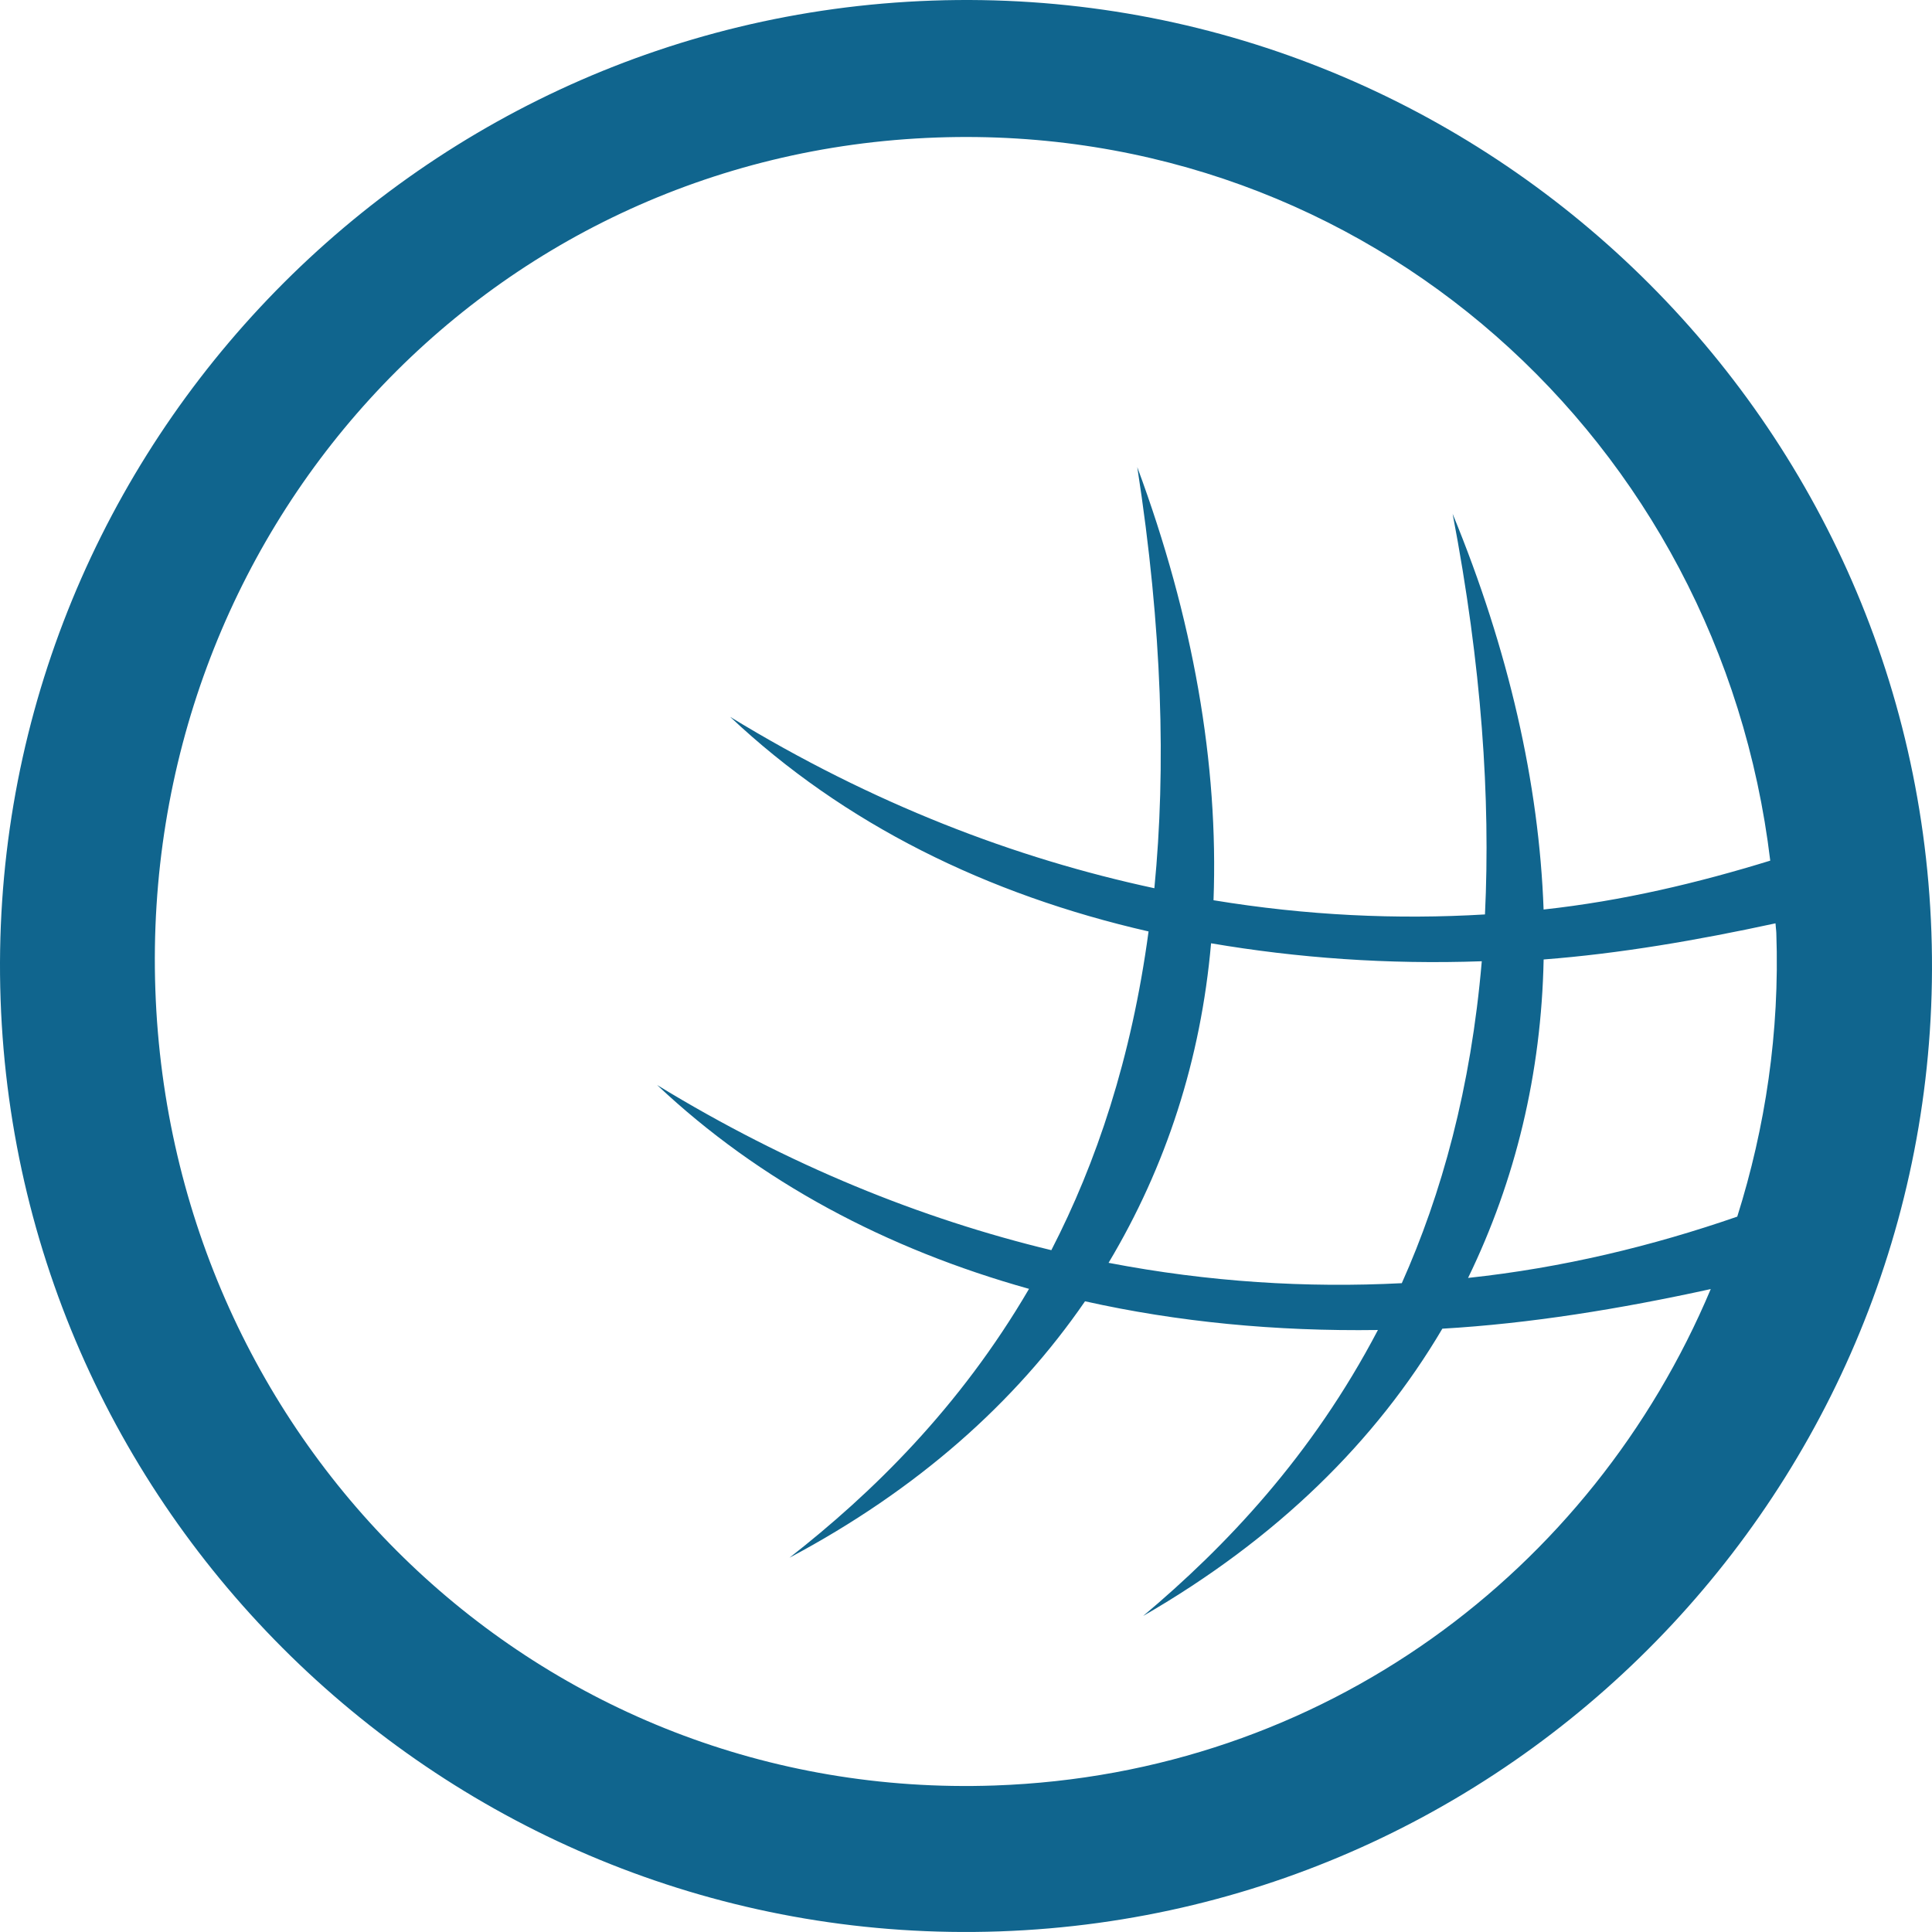
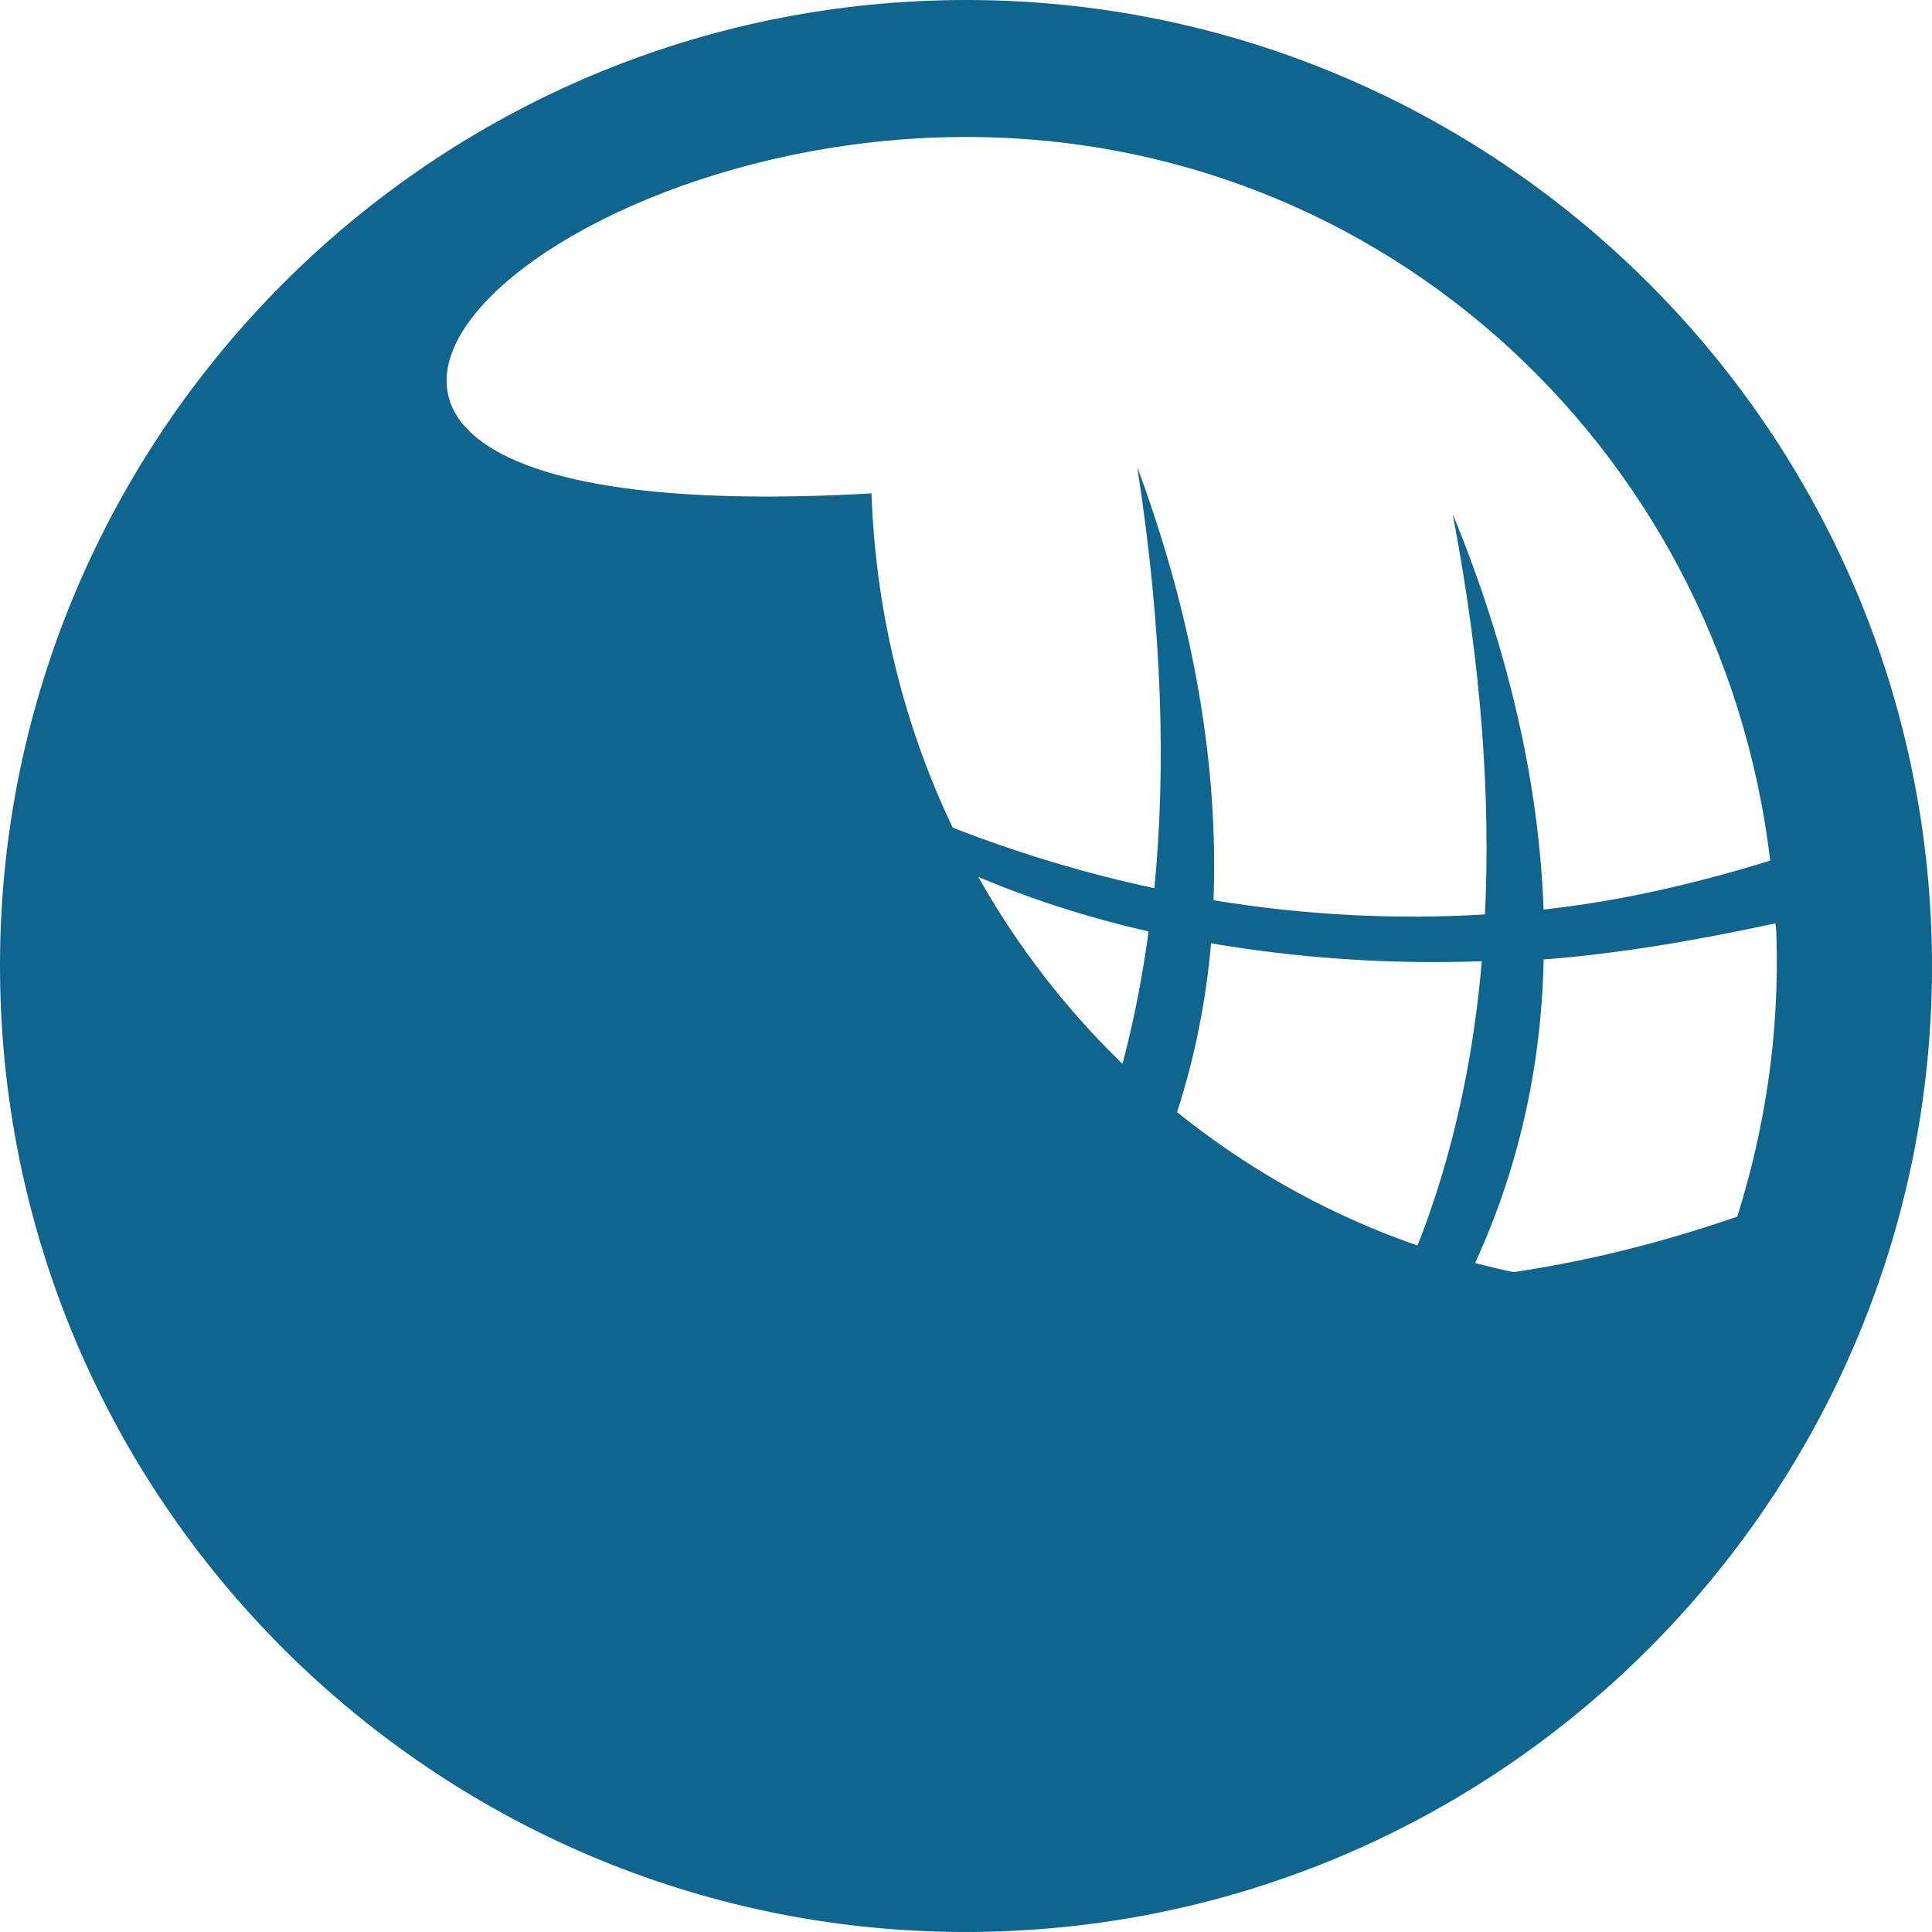
<svg xmlns="http://www.w3.org/2000/svg" version="1.1" id="Ebene_1" x="0px" y="0px" viewBox="0 0 911.92 911.92" style="enable-background:new 0 0 911.92 911.92;" xml:space="preserve">
  <style type="text/css">
	.st0{fill:#10658E;}
</style>
  <g>
-     <path class="st0" d="M835.57,406.23c-34.22,10.53-69.67,19-106.98,23.07c-2.14-59.49-16.45-122.36-42.93-186.76   c13.76,72.04,17.88,134.39,15.26,189.08c-41.45,2.49-84.35,0.51-128.13-6.7c2.4-64.22-9.55-133.15-35.99-204.45   c11.86,76.49,13.62,142.14,8.07,198.78c-65.69-14.09-133.01-39.81-200.22-80.88c53.69,50.61,121.29,83.87,197.48,101.28   c-8.08,60.02-24.68,109.27-45.89,150.44c-61.2-14.76-123.72-39.85-186.09-77.96c48.51,45.73,108.37,77.43,175.56,96.22   c-32.86,56.21-74.13,96.47-113.08,126.91c60.41-32.11,106.62-73.24,139.51-121.04c43.63,9.74,89.89,14.24,138.25,13.55   c-31.17,59.52-72.05,102.42-110.83,134.98c63.17-36.45,109.96-82.55,141.24-135.6c41.18-2.39,83.69-9.28,126.69-18.7   C751.4,741.8,624.4,837.36,469.47,842.77c-214.66,7.5-388.65-160.92-396.14-375.57C65.83,252.54,227.65,72.4,442.3,64.9   C645.39,57.81,811.84,208.23,835.57,406.23 M661.66,605.67c-44.72,2.31-91.07-0.51-138.41-9.61   c27.18-45.44,43.6-96.07,48.38-150.82c40.73,6.93,83.39,10.05,127.78,8.48C694.29,513.74,680.45,563.6,661.66,605.67    M728.61,452.88c35.7-2.74,72.4-9.04,109.44-17.06c0.07,1.57,0.34,3.08,0.39,4.65c1.63,46.78-5.19,91.73-18.44,133.79   c-40.06,13.87-82.47,24.16-127.06,28.93C715.33,557.12,727.53,506.7,728.61,452.88 M911.64,440.05   C902.87,188.84,691.26-8.49,440.05,0.28C188.84,9.05-8.49,220.66,0.28,471.87c8.77,251.21,220.39,448.54,471.59,439.76   C723.08,902.86,920.41,691.25,911.64,440.05" />
+     <path class="st0" d="M835.57,406.23c-34.22,10.53-69.67,19-106.98,23.07c-2.14-59.49-16.45-122.36-42.93-186.76   c13.76,72.04,17.88,134.39,15.26,189.08c-41.45,2.49-84.35,0.51-128.13-6.7c2.4-64.22-9.55-133.15-35.99-204.45   c11.86,76.49,13.62,142.14,8.07,198.78c-65.69-14.09-133.01-39.81-200.22-80.88c53.69,50.61,121.29,83.87,197.48,101.28   c-8.08,60.02-24.68,109.27-45.89,150.44c-61.2-14.76-123.72-39.85-186.09-77.96c48.51,45.73,108.37,77.43,175.56,96.22   c-32.86,56.21-74.13,96.47-113.08,126.91c60.41-32.11,106.62-73.24,139.51-121.04c43.63,9.74,89.89,14.24,138.25,13.55   c-31.17,59.52-72.05,102.42-110.83,134.98c63.17-36.45,109.96-82.55,141.24-135.6c41.18-2.39,83.69-9.28,126.69-18.7   c-214.66,7.5-388.65-160.92-396.14-375.57C65.83,252.54,227.65,72.4,442.3,64.9   C645.39,57.81,811.84,208.23,835.57,406.23 M661.66,605.67c-44.72,2.31-91.07-0.51-138.41-9.61   c27.18-45.44,43.6-96.07,48.38-150.82c40.73,6.93,83.39,10.05,127.78,8.48C694.29,513.74,680.45,563.6,661.66,605.67    M728.61,452.88c35.7-2.74,72.4-9.04,109.44-17.06c0.07,1.57,0.34,3.08,0.39,4.65c1.63,46.78-5.19,91.73-18.44,133.79   c-40.06,13.87-82.47,24.16-127.06,28.93C715.33,557.12,727.53,506.7,728.61,452.88 M911.64,440.05   C902.87,188.84,691.26-8.49,440.05,0.28C188.84,9.05-8.49,220.66,0.28,471.87c8.77,251.21,220.39,448.54,471.59,439.76   C723.08,902.86,920.41,691.25,911.64,440.05" />
  </g>
</svg>